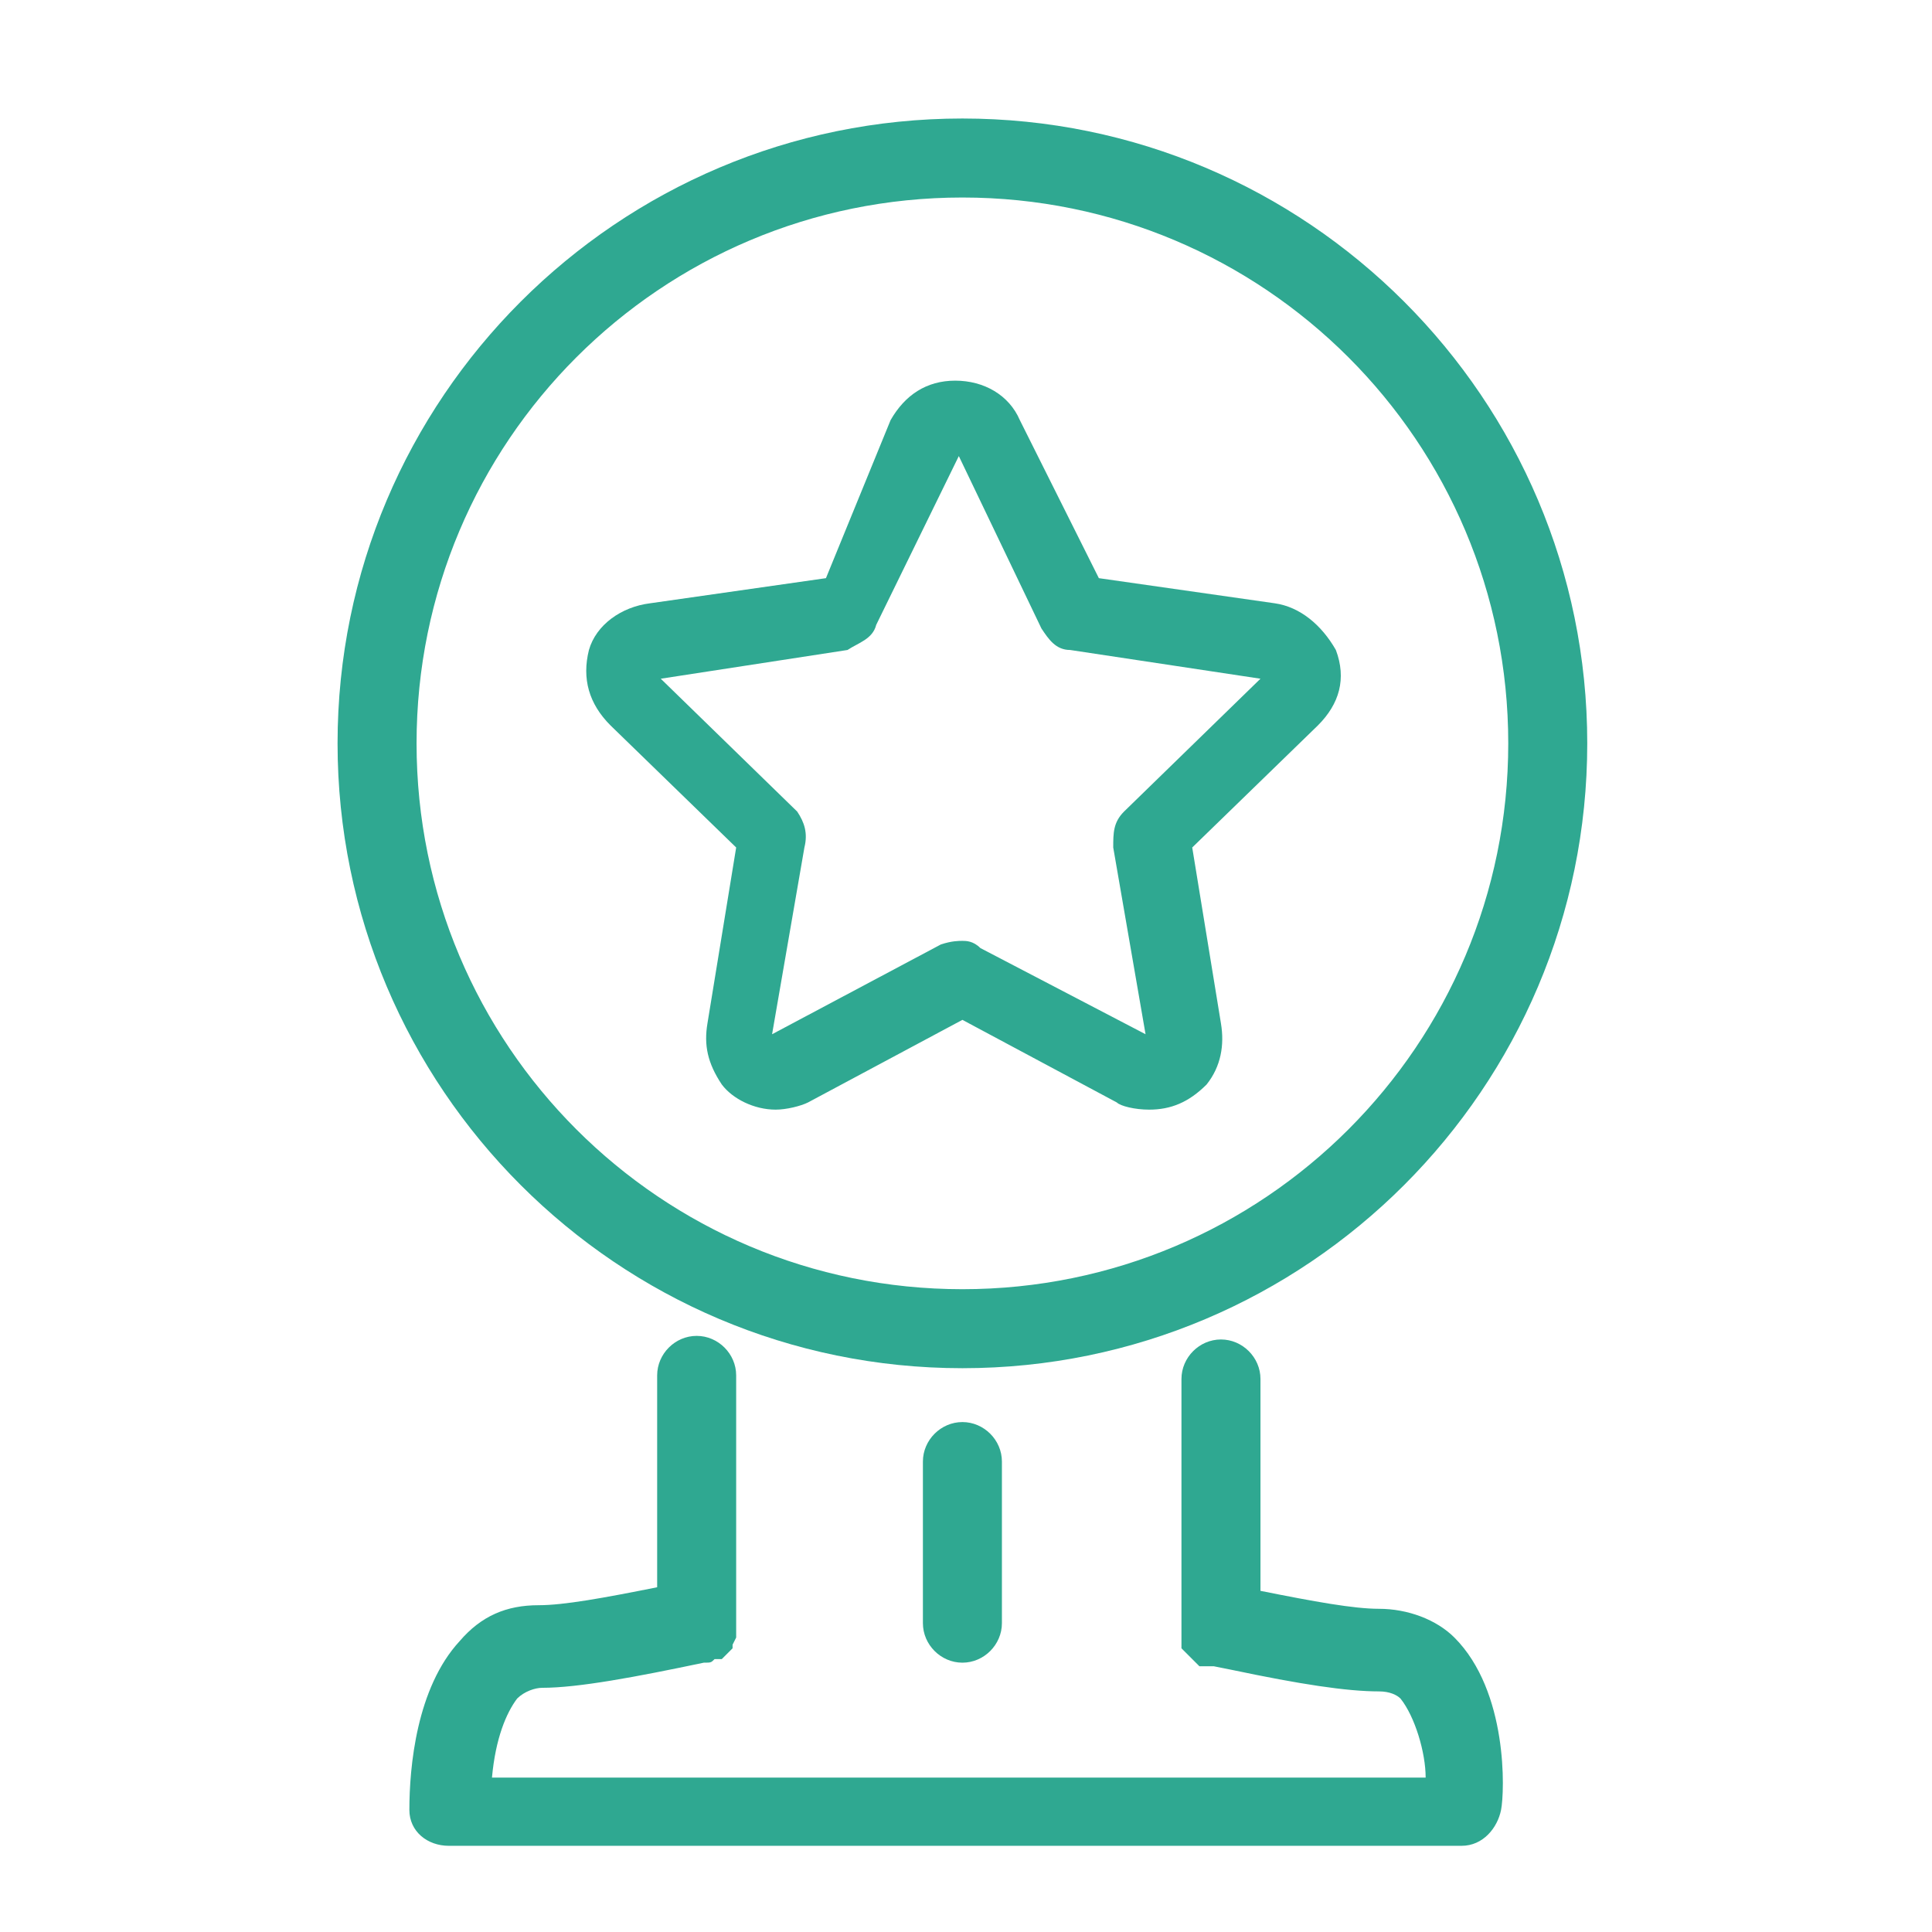
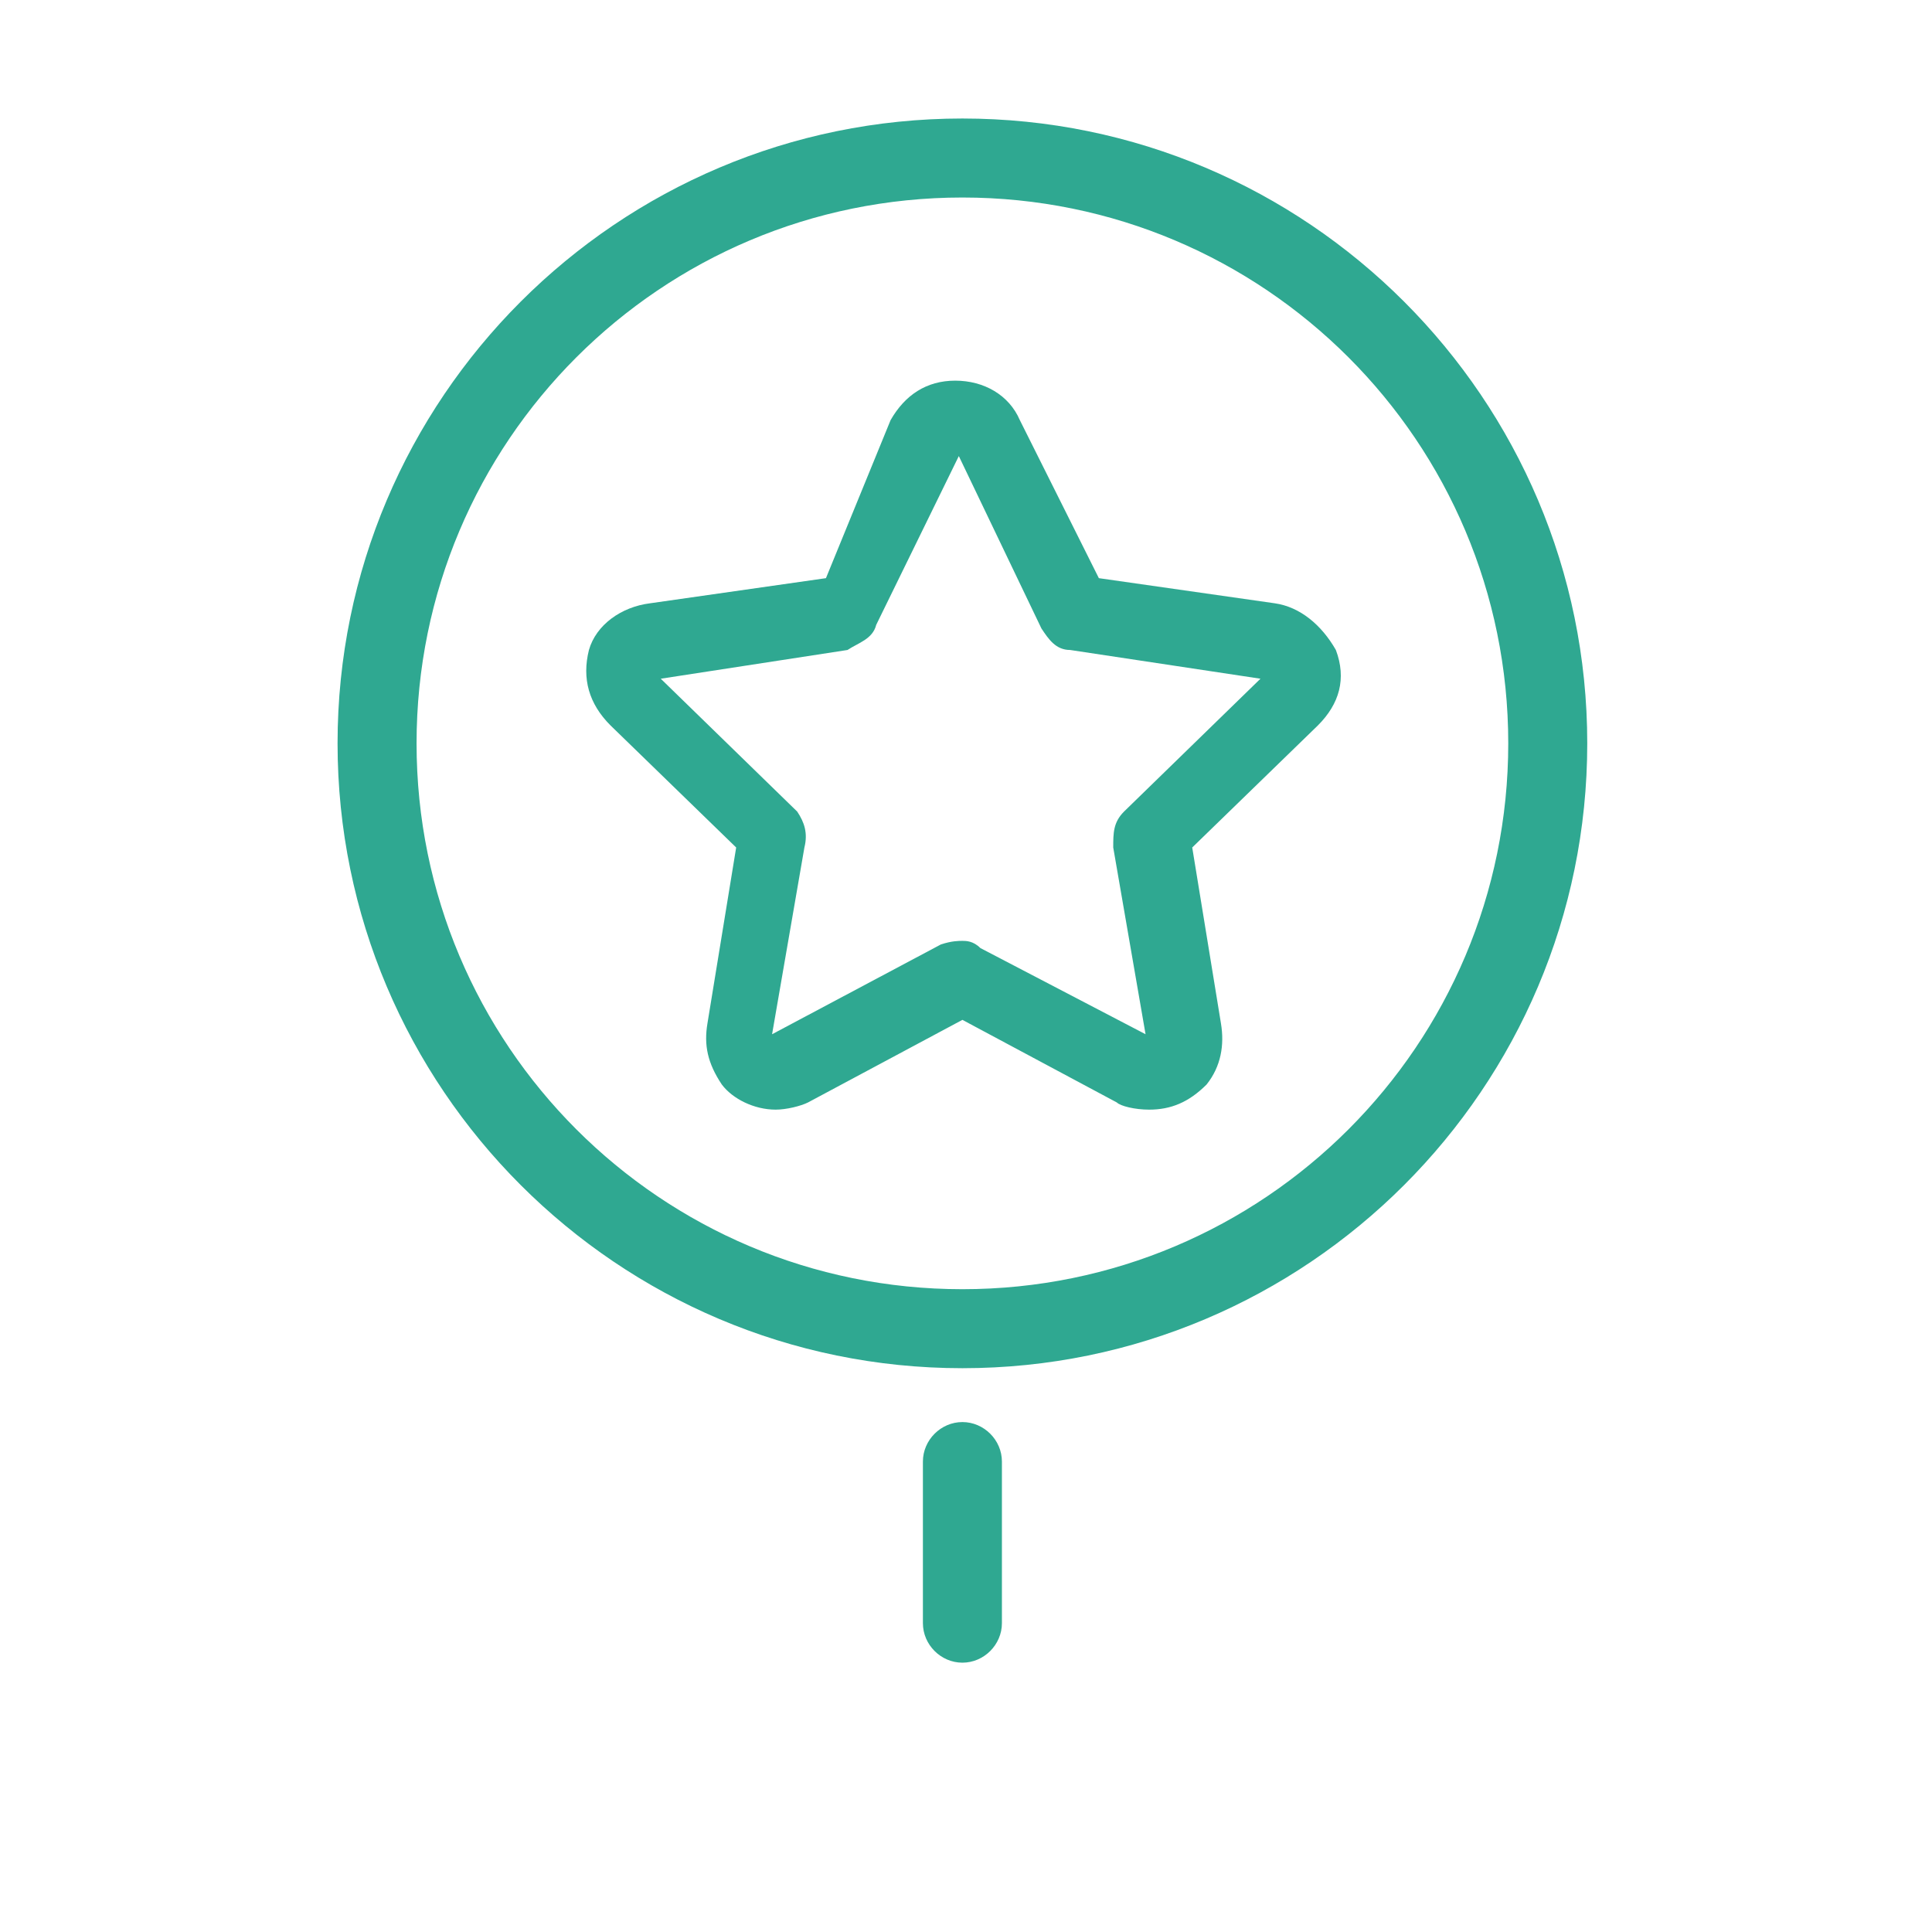
<svg xmlns="http://www.w3.org/2000/svg" version="1.1" x="0px" y="0px" viewBox="0 0 53.8 53.8" style="enable-background:new 0 0 53.8 53.8;" xml:space="preserve">
  <style type="text/css">
	.st0{fill:none;}
	.st1{fill:#2EA38C;}
	.st2{fill:#FFFFFF;}
	.st3{fill:#2FA891;}
</style>
  <g id="Bg">
    <g>
      <path class="st3" d="M20.5,23.6l-0.8,4.9c-0.1,0.6,0,1.1,0.4,1.7c0.3,0.4,0.9,0.7,1.5,0.7c0.3,0,0.7-0.1,0.9-0.2l4.3-2.3l4.3,2.3    c0.1,0.1,0.5,0.2,0.9,0.2c0.6,0,1.1-0.2,1.6-0.7c0.4-0.5,0.5-1.1,0.4-1.7l-0.8-4.9l3.5-3.4c0.6-0.6,0.8-1.3,0.5-2.1    c-0.4-0.7-1-1.2-1.7-1.3l-4.9-0.7l-2.2-4.4c-0.3-0.7-1-1.1-1.8-1.1c-0.8,0-1.4,0.4-1.8,1.1L23,16.1l-4.9,0.7    c-0.8,0.1-1.5,0.6-1.7,1.3c-0.2,0.8,0,1.5,0.6,2.1L20.5,23.6z M24.4,17.4l2.3-4.7l2.3,4.8c0.2,0.3,0.4,0.6,0.8,0.6    c0,0,5.3,0.8,5.3,0.8l-3.8,3.7c-0.3,0.3-0.3,0.6-0.3,1l0.9,5.2l-4.6-2.4c-0.2-0.2-0.4-0.2-0.5-0.2c-0.1,0-0.3,0-0.6,0.1l-4.7,2.5    l0.9-5.2c0.1-0.4,0-0.7-0.2-1l-3.8-3.7l5.2-0.8C23.9,17.9,24.3,17.8,24.4,17.4z" />
      <path class="st3" d="M26.8,38.1c9.6,0,17.4-7.8,17.4-17.4c0-9.6-7.8-17.4-17.4-17.4c-9.6,0-17.4,7.8-17.4,17.4    C9.4,30.3,17.2,38.1,26.8,38.1z M26.8,5.5c8.4,0,15.2,6.8,15.2,15.2s-6.8,15.2-15.2,15.2c-8.4,0-15.2-6.8-15.2-15.2    S18.4,5.5,26.8,5.5z" />
-       <path class="st3" d="M38.4,44.8c-0.7,0-1.8-0.2-3.3-0.5v-5.9c0-0.6-0.5-1.1-1.1-1.1s-1.1,0.5-1.1,1.1v7.5l0.5,0.5h0.2l0.2,0l0,0    l0.5,0.1c1.9,0.4,3.2,0.6,4.1,0.6c0.3,0,0.5,0.1,0.6,0.2c0.4,0.5,0.7,1.5,0.7,2.2h-26c0.1-1.1,0.4-1.8,0.7-2.2    c0.2-0.2,0.5-0.3,0.7-0.3c1,0,2.6-0.3,4.5-0.7c0.2,0,0.2,0,0.3-0.1h0.2l0.3-0.3v-0.1l0,0l0.1-0.2v-7.3c0-0.6-0.5-1.1-1.1-1.1    s-1.1,0.5-1.1,1.1v5.9c-1.5,0.3-2.6,0.5-3.3,0.5c-0.9,0-1.6,0.3-2.2,1c-1.2,1.3-1.4,3.5-1.4,4.7c0,0.6,0.5,1,1.1,1h28.2    c0.6,0,1-0.5,1.1-1c0.1-0.5,0.2-3.3-1.3-4.8C40,45.1,39.2,44.8,38.4,44.8z" />
      <path class="st3" d="M25.7,40.7v4.5c0,0.6,0.5,1.1,1.1,1.1s1.1-0.5,1.1-1.1v-4.5c0-0.6-0.5-1.1-1.1-1.1S25.7,40.1,25.7,40.7z" />
    </g>
  </g>
  <g id="Object">
</g>
  <g id="Text">
</g>
  <g id="Layer_4">
</g>
  <g id="Layer_5">
</g>
  <g id="Layer_6">
</g>
  <g id="Layer_7">
</g>
  <g id="Layer_8">
</g>
</svg>